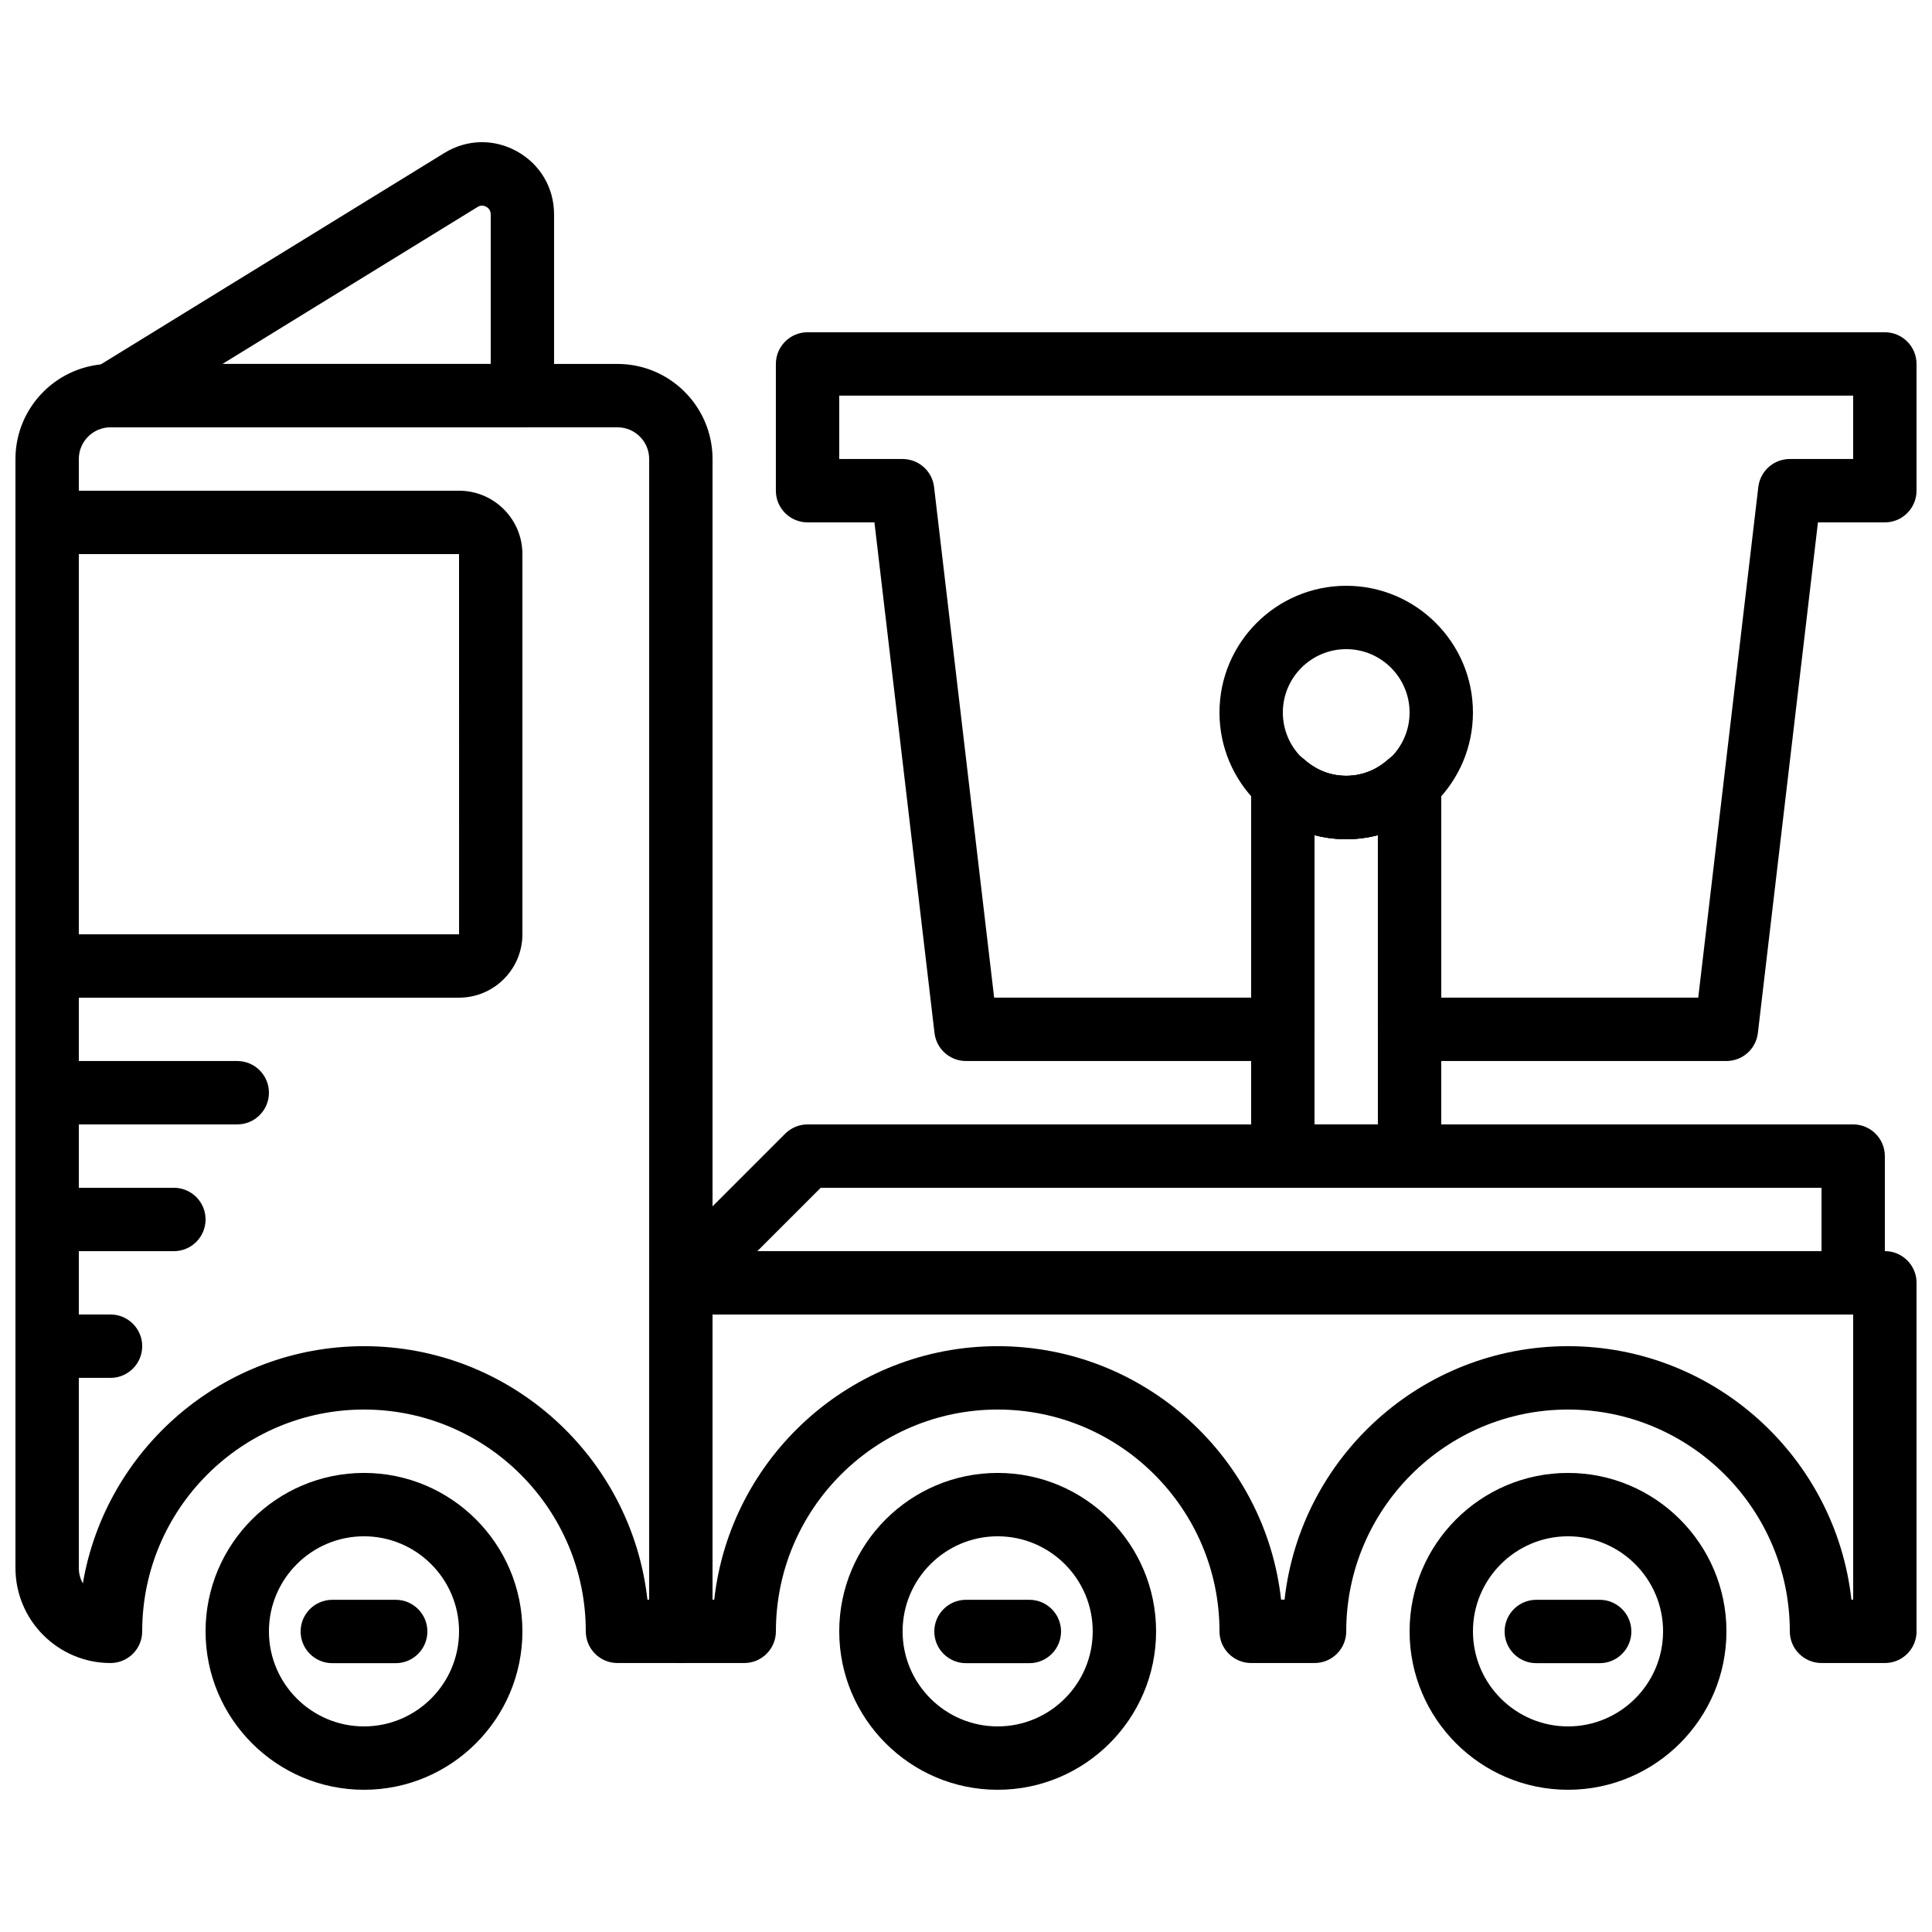
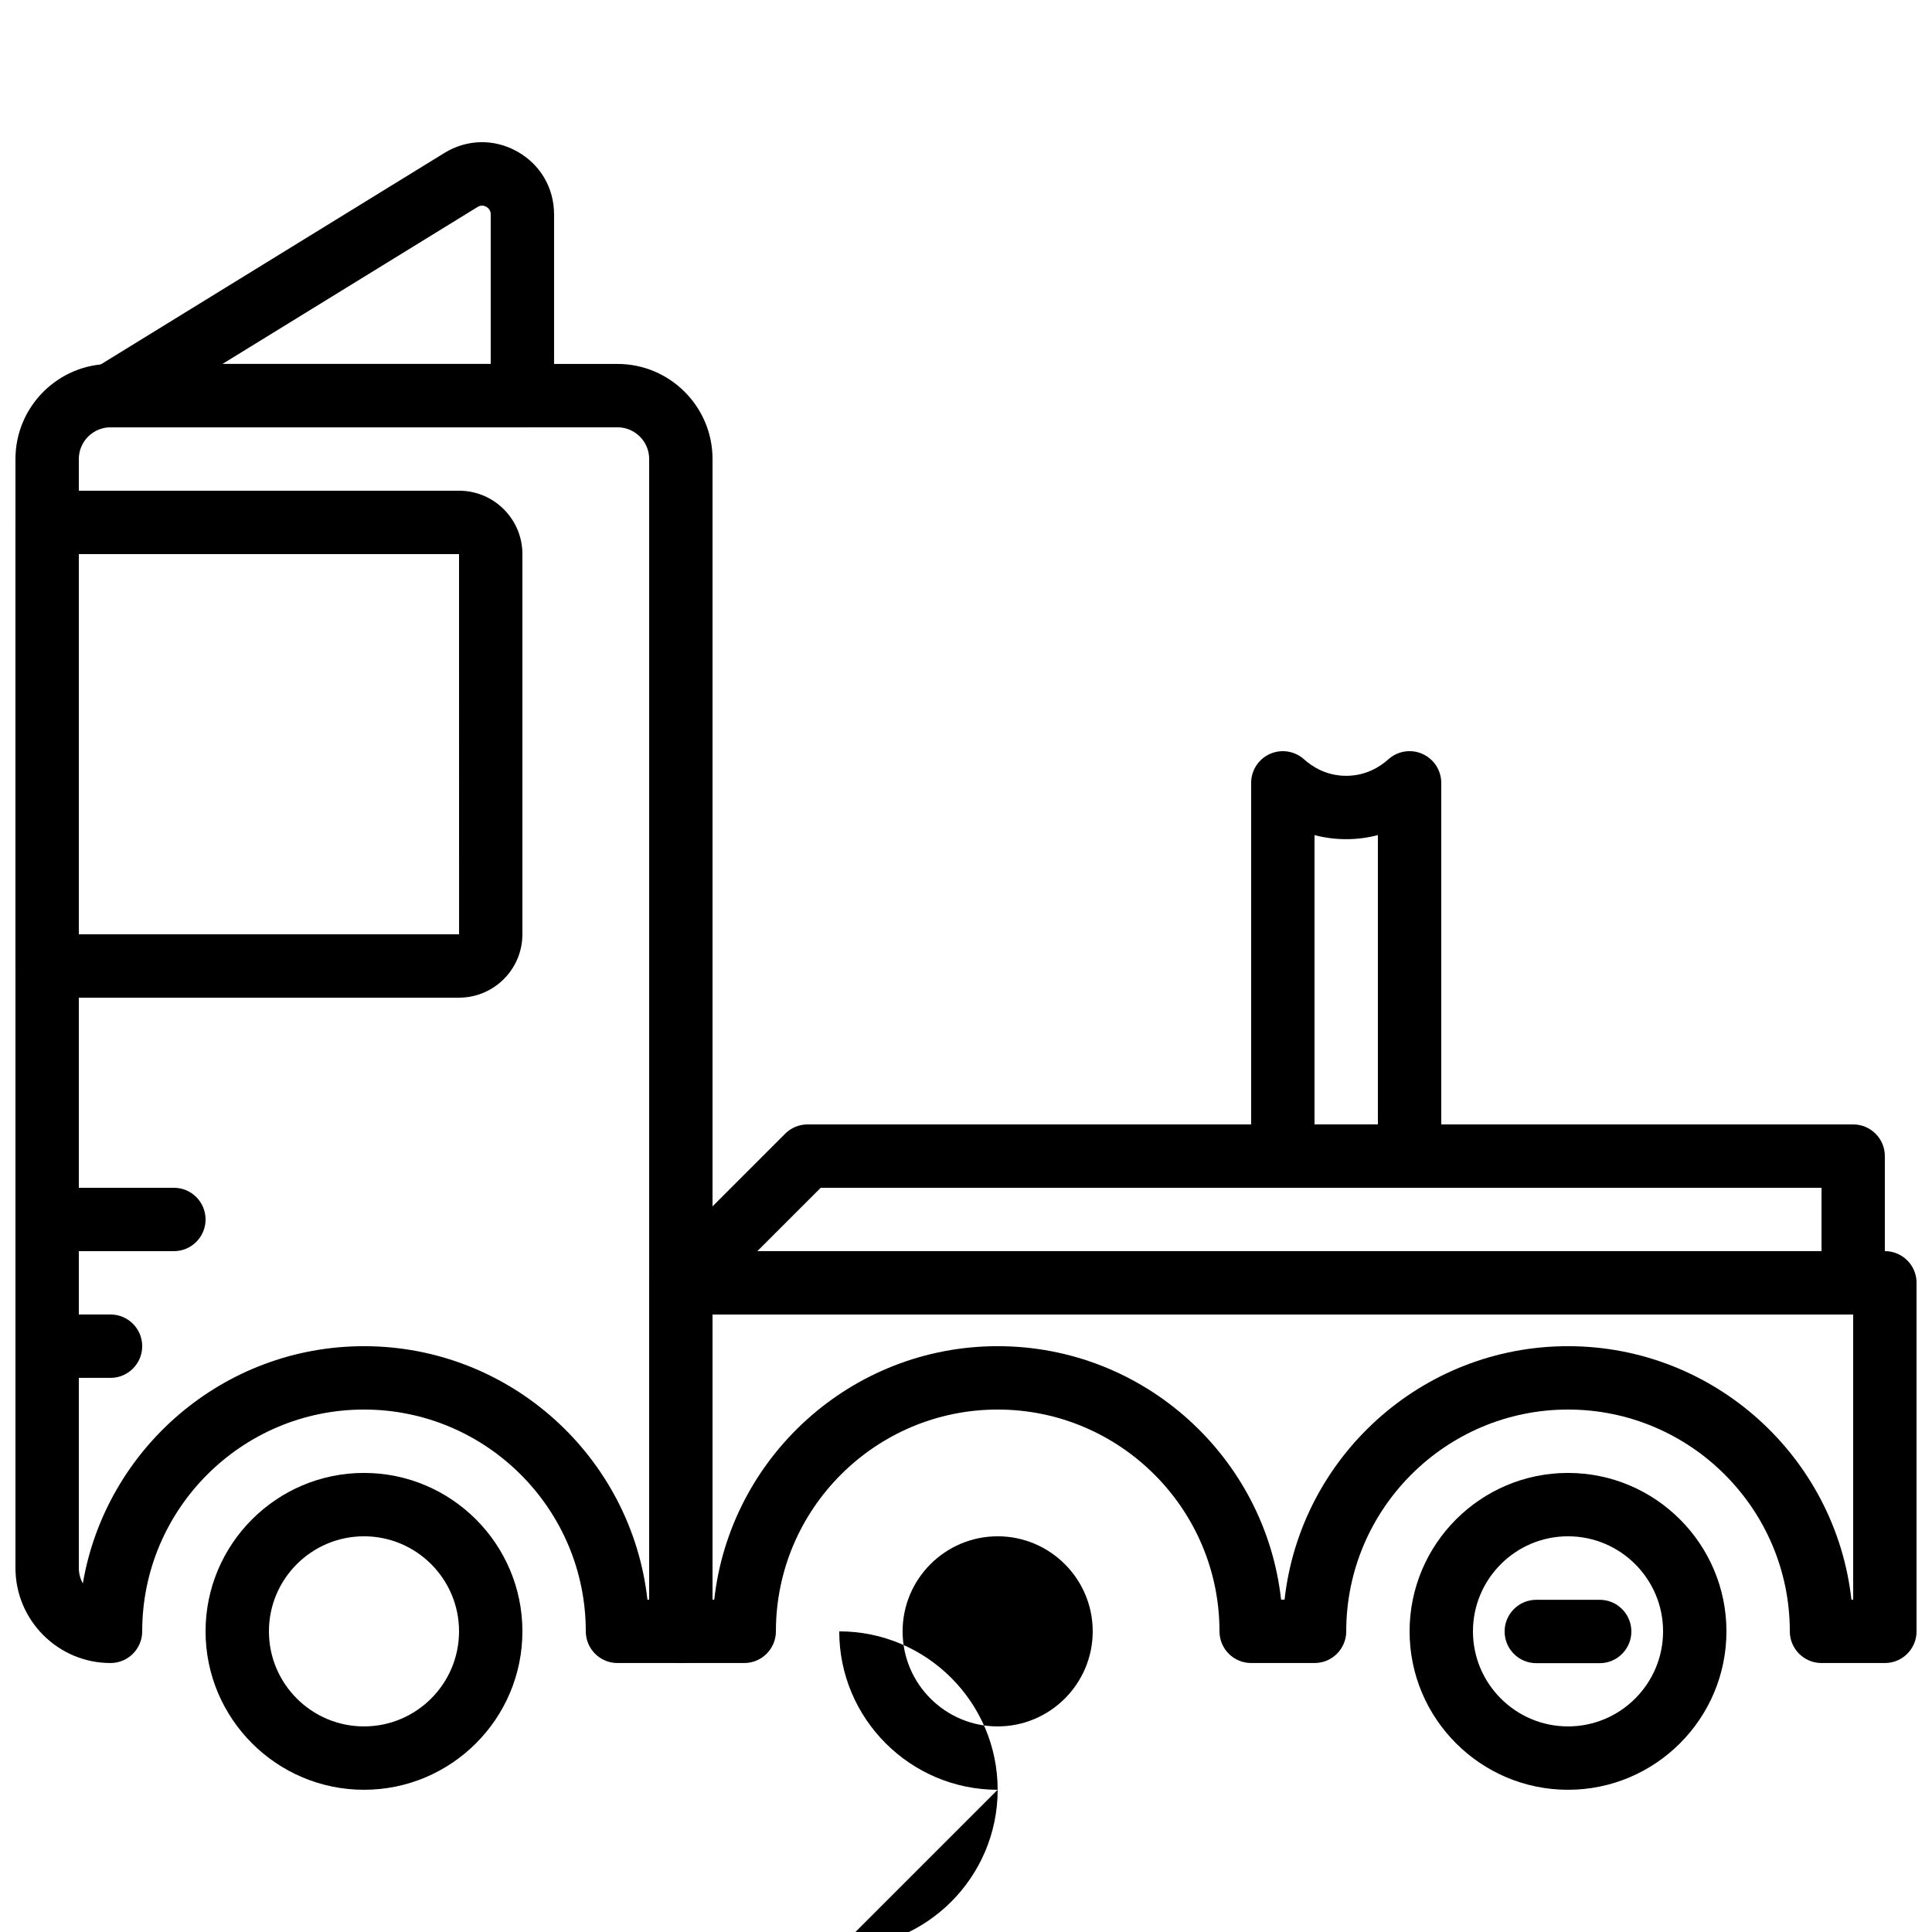
<svg xmlns="http://www.w3.org/2000/svg" width="800px" height="800px" version="1.1" viewBox="144 144 512 512">
  <defs>
    <clipPath id="g">
      <path d="m148.09 274h134.91v135h-134.91z" />
    </clipPath>
    <clipPath id="f">
      <path d="m148.09 425h67.906v17h-67.906z" />
    </clipPath>
    <clipPath id="e">
      <path d="m148.09 458h50.906v18h-50.906z" />
    </clipPath>
    <clipPath id="d">
      <path d="m148.09 492h33.906v18h-33.906z" />
    </clipPath>
    <clipPath id="c">
      <path d="m349 232h302.9v194h-302.9z" />
    </clipPath>
    <clipPath id="b">
      <path d="m148.09 240h184.91v345h-184.91z" />
    </clipPath>
    <clipPath id="a">
      <path d="m316 475h335.9v110h-335.9z" />
    </clipPath>
  </defs>
  <g clip-path="url(#g)">
    <path d="m265.65 408.39h-109.16c-4.637 0-8.398-3.762-8.398-8.398v-117.55c0-4.637 3.762-8.398 8.398-8.398h109.16c9.262 0 16.793 7.531 16.793 16.793v100.76c-0.004 9.266-7.535 16.797-16.797 16.797zm-100.76-16.793h100.77l-0.008-100.76h-100.76z" />
  </g>
  <path d="m282.44 257.25h-109.16c-3.754 0-7.055-2.492-8.078-6.113-1.023-3.617 0.48-7.473 3.68-9.438l92.867-57.148c5.969-3.68 13.184-3.836 19.312-0.402 6.121 3.422 9.773 9.652 9.773 16.664v48.039c0 4.644-3.762 8.398-8.398 8.398zm-79.492-16.797h71.098v-39.641c0-1.109-0.637-1.703-1.176-2.008-0.527-0.293-1.367-0.539-2.316 0.051z" />
  <path d="m240.46 618.31c-23.148 0-41.984-18.836-41.984-41.984s18.836-41.984 41.984-41.984c23.148 0 41.984 18.836 41.984 41.984s-18.832 41.984-41.984 41.984zm0-67.176c-13.887 0-25.191 11.301-25.191 25.191 0 13.887 11.301 25.191 25.191 25.191 13.887 0 25.191-11.301 25.191-25.191s-11.301-25.191-25.191-25.191z" />
-   <path d="m408.39 618.31c-23.148 0-41.984-18.836-41.984-41.984s18.836-41.984 41.984-41.984c23.148 0 41.984 18.836 41.984 41.984s-18.832 41.984-41.984 41.984zm0-67.176c-13.887 0-25.191 11.301-25.191 25.191 0 13.887 11.301 25.191 25.191 25.191 13.887 0 25.191-11.301 25.191-25.191s-11.301-25.191-25.191-25.191z" />
+   <path d="m408.39 618.31c-23.148 0-41.984-18.836-41.984-41.984c23.148 0 41.984 18.836 41.984 41.984s-18.832 41.984-41.984 41.984zm0-67.176c-13.887 0-25.191 11.301-25.191 25.191 0 13.887 11.301 25.191 25.191 25.191 13.887 0 25.191-11.301 25.191-25.191s-11.301-25.191-25.191-25.191z" />
  <path d="m559.54 618.31c-23.148 0-41.984-18.836-41.984-41.984s18.836-41.984 41.984-41.984c23.148 0 41.984 18.836 41.984 41.984s-18.836 41.984-41.984 41.984zm0-67.176c-13.887 0-25.191 11.301-25.191 25.191 0 13.887 11.301 25.191 25.191 25.191 13.887 0 25.191-11.301 25.191-25.191s-11.305-25.191-25.191-25.191z" />
  <path d="m635.11 492.36h-310.68c-3.391 0-6.457-2.047-7.758-5.18-1.301-3.141-0.578-6.75 1.82-9.152l33.586-33.586c1.578-1.578 3.711-2.461 5.938-2.461h277.09c4.637 0 8.398 3.762 8.398 8.398v33.586c0.004 4.641-3.758 8.395-8.395 8.395zm-290.41-16.793h282.02v-16.793h-265.22z" />
  <g clip-path="url(#f)">
-     <path d="m206.87 441.98h-50.379c-4.637 0-8.398-3.762-8.398-8.398s3.762-8.398 8.398-8.398h50.383c4.637 0 8.398 3.762 8.398 8.398-0.004 4.637-3.766 8.398-8.402 8.398z" />
-   </g>
+     </g>
  <g clip-path="url(#e)">
    <path d="m190.08 475.57h-33.586c-4.637 0-8.398-3.762-8.398-8.398s3.762-8.398 8.398-8.398h33.586c4.637 0 8.398 3.762 8.398 8.398s-3.762 8.398-8.398 8.398z" />
  </g>
  <g clip-path="url(#d)">
    <path d="m173.29 509.15h-16.793c-4.637 0-8.398-3.762-8.398-8.398 0-4.637 3.762-8.398 8.398-8.398h16.793c4.637 0 8.398 3.762 8.398 8.398-0.004 4.637-3.766 8.398-8.398 8.398z" />
  </g>
-   <path d="m500.76 366.41c-18.523 0-33.586-15.062-33.586-33.586 0-18.523 15.062-33.586 33.586-33.586 18.523 0 33.586 15.062 33.586 33.586 0 18.523-15.062 33.586-33.586 33.586zm0-50.379c-9.262 0-16.793 7.531-16.793 16.793 0 9.262 7.531 16.793 16.793 16.793s16.793-7.531 16.793-16.793c0-9.262-7.531-16.793-16.793-16.793z" />
  <path d="m517.55 458.77h-33.586c-4.637 0-8.398-3.762-8.398-8.398v-98.898c0-3.316 1.949-6.324 4.981-7.676 3.023-1.352 6.566-0.789 9.035 1.426 2.227 2 5.961 4.375 11.176 4.375 5.215 0 8.949-2.383 11.176-4.375 2.469-2.227 6.012-2.781 9.035-1.426 3.031 1.355 4.977 4.359 4.977 7.676v98.898c0 4.644-3.762 8.398-8.395 8.398zm-25.191-16.797h16.793v-76.664c-5.449 1.445-11.344 1.445-16.793 0z" />
  <g clip-path="url(#c)">
-     <path d="m601.52 425.18h-83.969c-4.637 0-8.398-3.762-8.398-8.398v-51.473c-5.449 1.445-11.344 1.445-16.793 0v51.473c0 4.637-3.762 8.398-8.398 8.398h-83.965c-4.258 0-7.844-3.184-8.34-7.414l-15.922-135.33h-17.723c-4.637 0-8.398-3.762-8.398-8.398v-33.586c0-4.637 3.762-8.398 8.398-8.398h285.49c4.637 0 8.398 3.762 8.398 8.398v33.586c0 4.637-3.762 8.398-8.398 8.398h-17.727l-15.922 135.33c-0.496 4.234-4.078 7.414-8.336 7.414zm-75.574-16.793h68.105l15.922-135.33c0.496-4.231 4.082-7.414 8.34-7.414h16.793v-16.793h-268.7v16.793h16.793c4.258 0 7.844 3.184 8.34 7.414l15.922 135.33h68.105v-56.914c0-3.316 1.949-6.324 4.981-7.676 3.023-1.352 6.566-0.789 9.035 1.426 2.227 2 5.961 4.375 11.176 4.375 5.215 0 8.949-2.383 11.176-4.375 2.469-2.227 6.012-2.781 9.035-1.426 3.031 1.355 4.977 4.359 4.977 7.676z" />
-   </g>
+     </g>
  <g clip-path="url(#b)">
    <path d="m324.43 584.72h-16.793c-4.637 0-8.398-3.762-8.398-8.398 0-32.41-26.367-58.777-58.777-58.777-32.41 0-58.777 26.367-58.777 58.777 0 4.637-3.762 8.398-8.398 8.398-13.887 0-25.191-11.301-25.191-25.191v-293.89c0-13.887 11.301-25.191 25.191-25.191h134.35c13.887 0 25.191 11.301 25.191 25.191v310.68c0.004 4.648-3.758 8.398-8.395 8.398zm-8.855-16.793h0.461v-302.29c0-4.625-3.769-8.398-8.398-8.398l-134.35 0.004c-4.625 0-8.398 3.769-8.398 8.398v293.89c0 1.484 0.387 2.879 1.066 4.09 6.055-35.645 37.164-62.867 74.504-62.867 38.836-0.004 70.922 29.441 75.113 67.168z" />
  </g>
  <g clip-path="url(#a)">
    <path d="m643.51 584.72h-16.793c-4.637 0-8.398-3.762-8.398-8.398 0-32.41-26.367-58.777-58.777-58.777-32.41 0-58.777 26.367-58.777 58.777 0 4.637-3.762 8.398-8.398 8.398h-16.793c-4.637 0-8.398-3.762-8.398-8.398 0-32.41-26.367-58.777-58.777-58.777-32.41 0-58.777 26.367-58.777 58.777 0 4.637-3.762 8.398-8.398 8.398h-16.793c-4.637 0-8.398-3.762-8.398-8.398v-92.363c0-4.637 3.762-8.398 8.398-8.398h319.08c4.637 0 8.398 3.762 8.398 8.398v92.363c0 4.648-3.762 8.398-8.395 8.398zm-8.859-16.793h0.461v-75.57h-302.29v75.57h0.461c4.191-37.734 36.273-67.176 75.109-67.176 38.836 0 70.918 29.438 75.109 67.176h0.922c4.191-37.734 36.273-67.176 75.109-67.176 38.84 0.004 70.922 29.449 75.113 67.176z" />
  </g>
-   <path d="m248.86 584.76h-16.793c-4.637 0-8.398-3.762-8.398-8.398s3.762-8.398 8.398-8.398h16.793c4.637 0 8.398 3.762 8.398 8.398s-3.762 8.398-8.398 8.398z" />
  <path d="m416.79 584.76h-16.793c-4.637 0-8.398-3.762-8.398-8.398s3.762-8.398 8.398-8.398h16.793c4.637 0 8.398 3.762 8.398 8.398-0.004 4.637-3.766 8.398-8.398 8.398z" />
  <path d="m567.93 584.76h-16.793c-4.637 0-8.398-3.762-8.398-8.398s3.762-8.398 8.398-8.398h16.793c4.637 0 8.398 3.762 8.398 8.398s-3.762 8.398-8.398 8.398z" />
</svg>